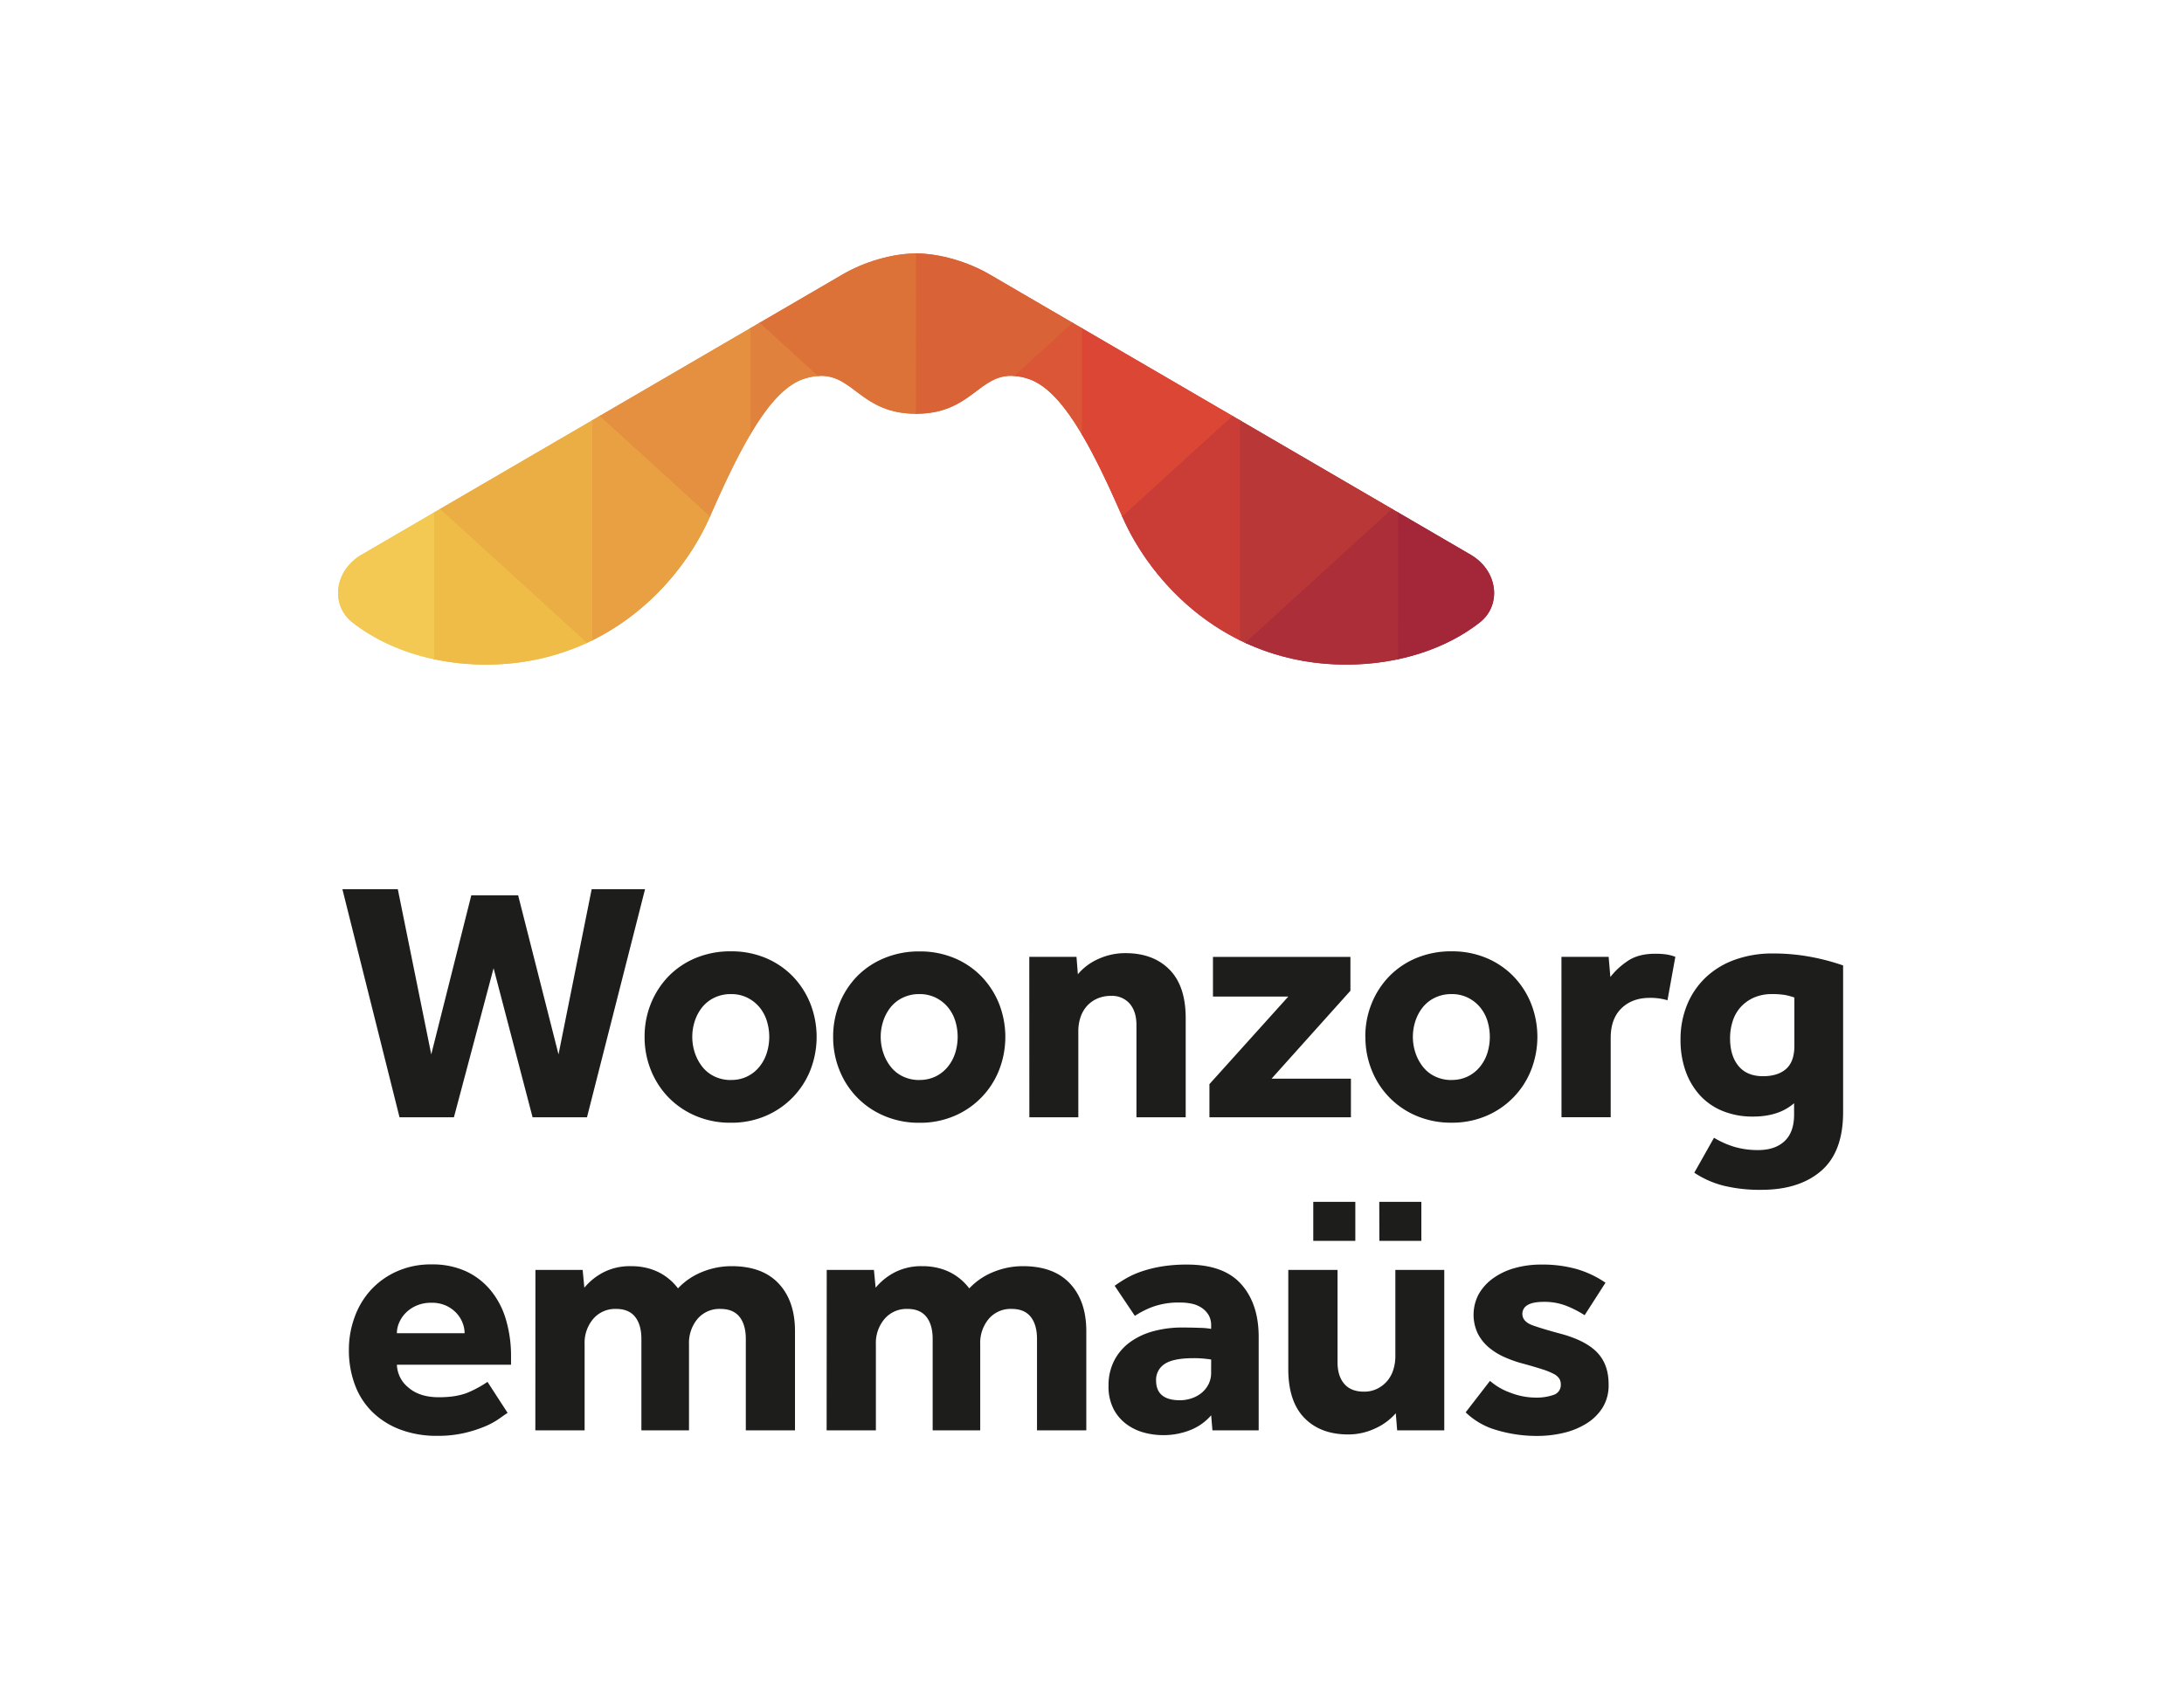
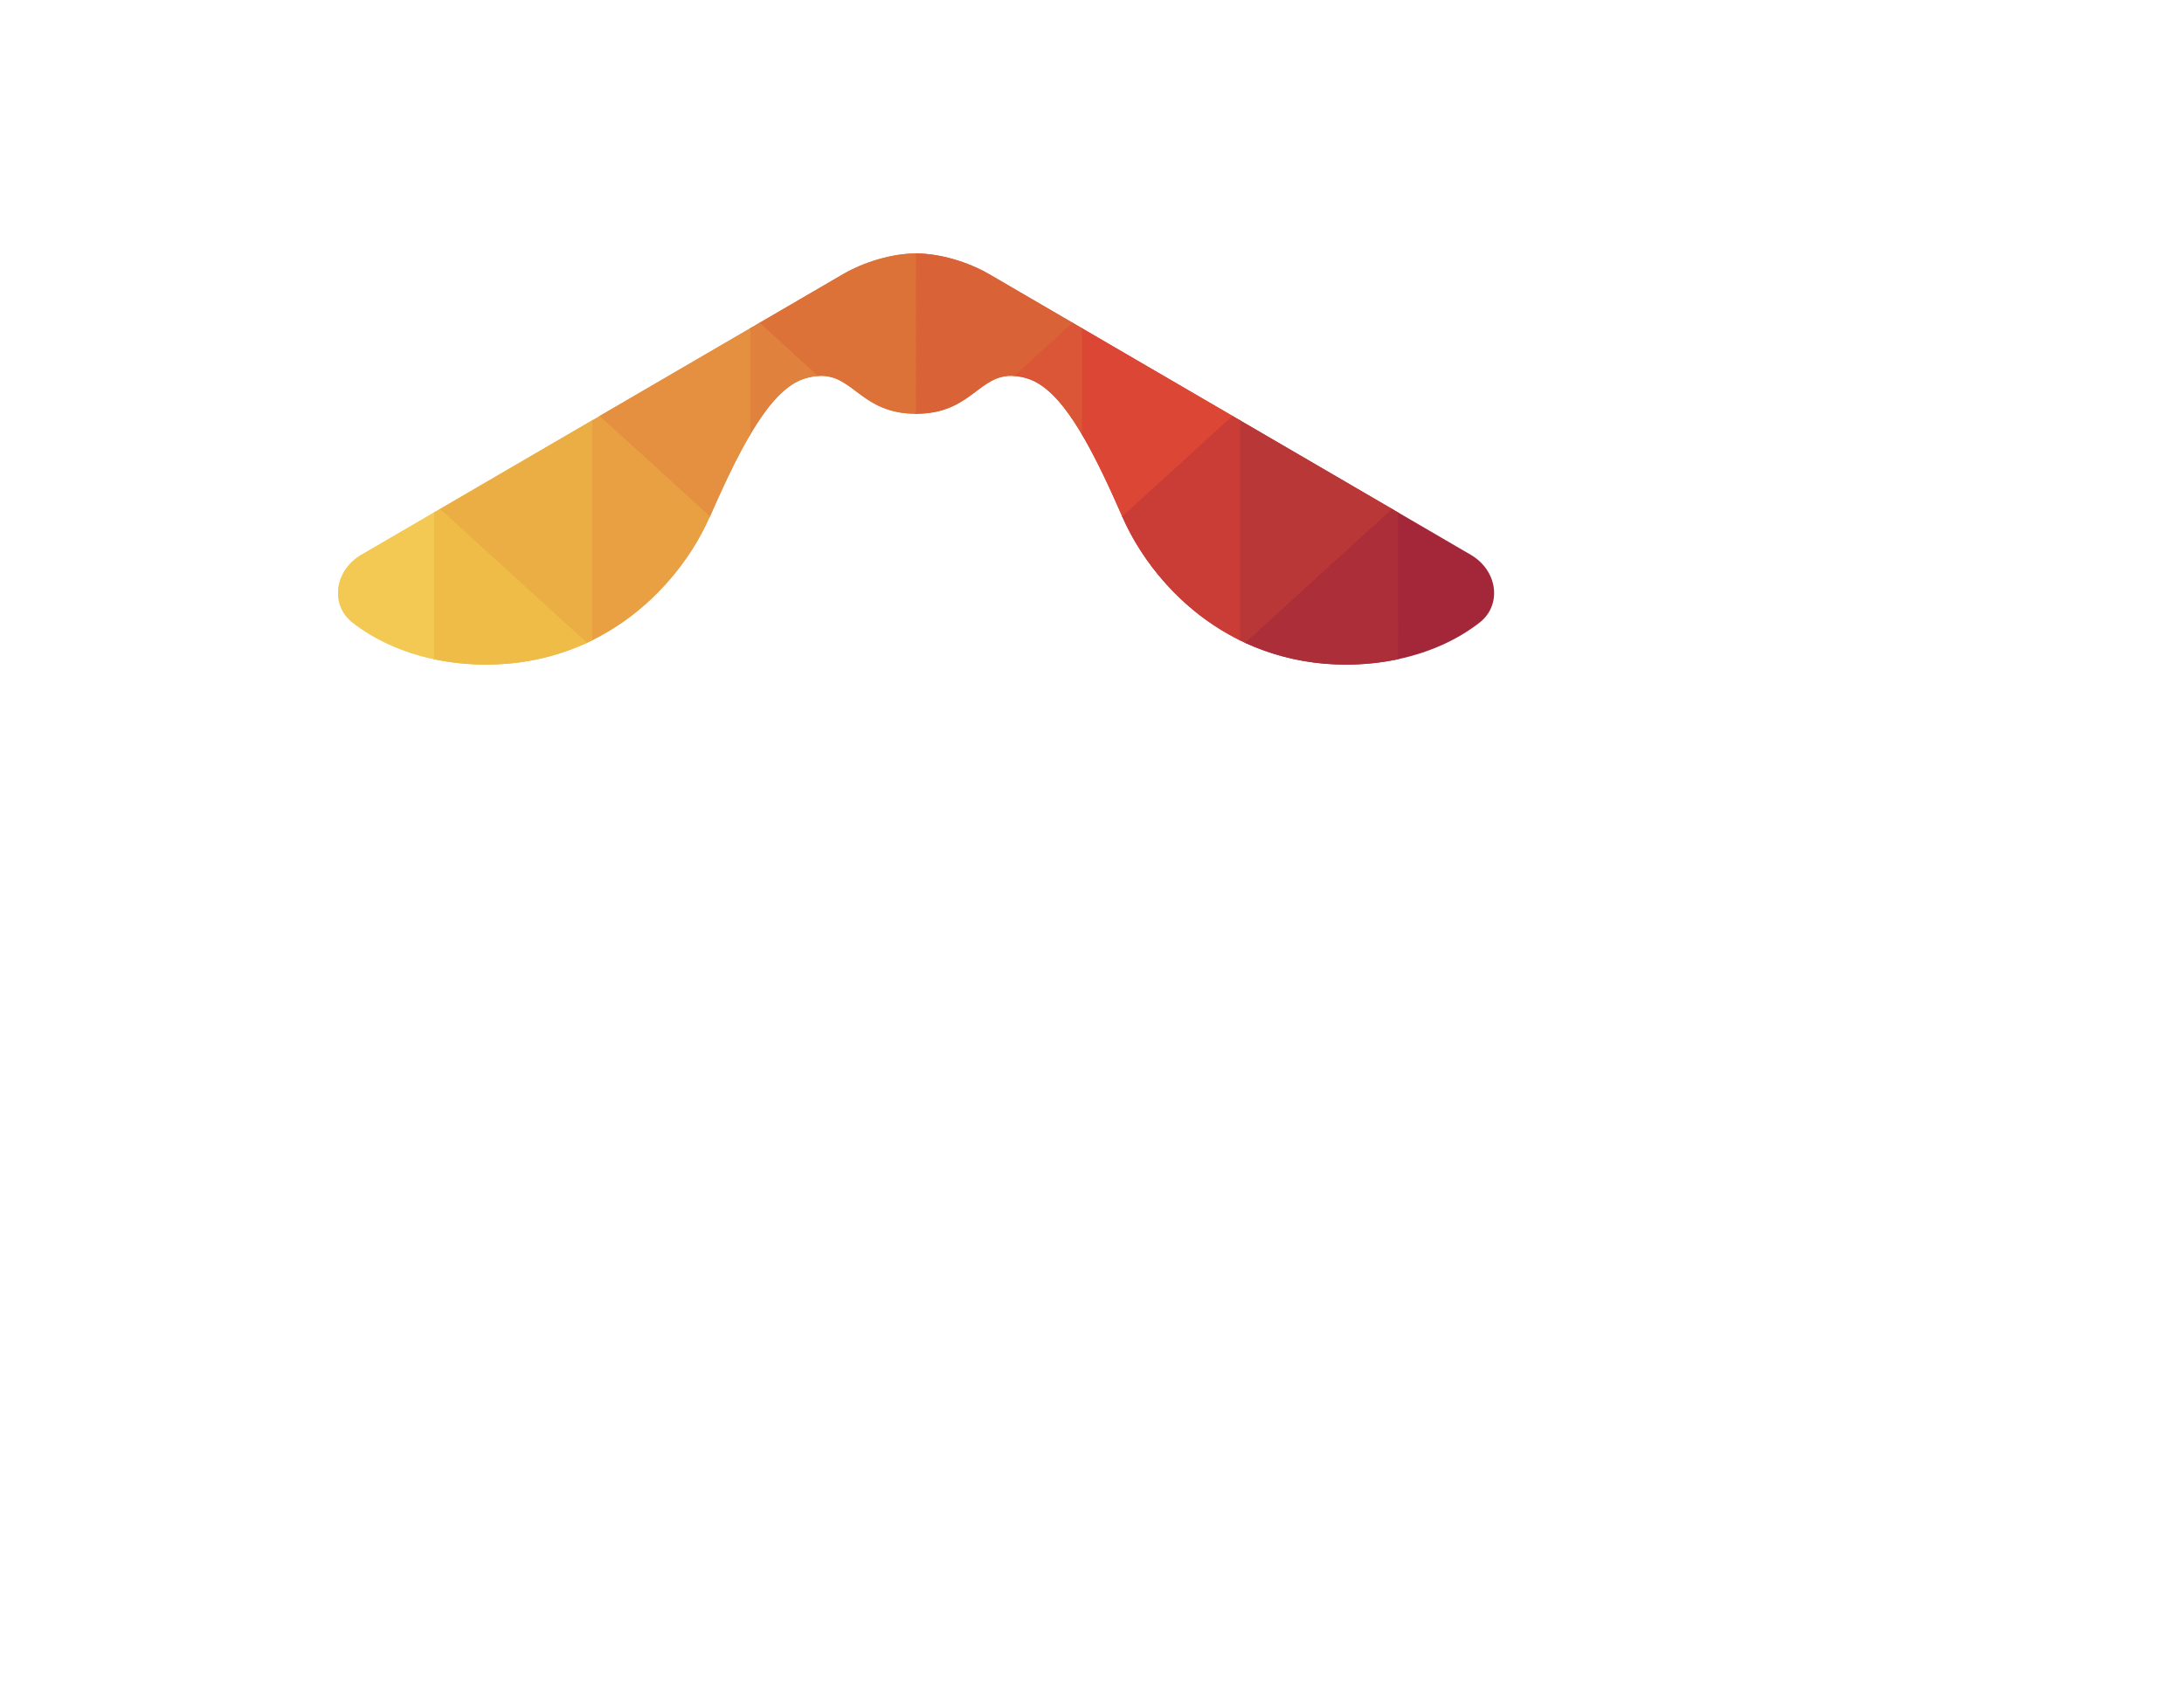
<svg xmlns="http://www.w3.org/2000/svg" xmlns:ns1="http://sodipodi.sourceforge.net/DTD/sodipodi-0.dtd" xmlns:ns2="http://www.inkscape.org/namespaces/inkscape" viewBox="0 0 103.269 80" version="1.1" id="svg73" ns1:docname="Woonzorg_emmaus-logo-rgb.svg" width="103.269" height="80" ns2:version="0.92.3 (2405546, 2018-03-11)" ns2:export-filename="C:\Users\peclaes\Downloads\Drupal\Woonzorg_emmaus-logo-rgb.png" ns2:export-xdpi="96" ns2:export-ydpi="96">
  <ns1:namedview pagecolor="#ffffff" bordercolor="#666666" borderopacity="1" objecttolerance="10" gridtolerance="10" guidetolerance="10" ns2:pageopacity="0" ns2:pageshadow="2" ns2:window-width="1920" ns2:window-height="1017" id="namedview75" showgrid="false" fit-margin-top="12" fit-margin-bottom="12" fit-margin-right="16" fit-margin-left="16" ns2:zoom="10.599955" ns2:cx="51.634499" ns2:cy="40.000172" ns2:window-x="-8" ns2:window-y="-8" ns2:window-maximized="1" ns2:current-layer="svg73" />
  <defs id="defs7">
    <style id="style2">.cls-1{fill:none;}.cls-2{fill:#1d1d1b;}.cls-3{clip-path:url(#clip-path);}.cls-4{fill:#f3c954;}.cls-5{fill:#ebae44;}.cls-6{fill:#e9a042;}.cls-7{fill:#e49040;}.cls-8{fill:#e0813d;}.cls-9{fill:#dd7238;}.cls-10{fill:#efbc48;}.cls-11{fill:#a32739;}.cls-12{fill:#ba3738;}.cls-13{fill:#ca3d37;}.cls-14{fill:#db4635;}.cls-15{fill:#da5636;}.cls-16{fill:#d96336;}.cls-17{fill:#ac2e39;}</style>
    <clipPath id="clip-path">
      <path class="cls-1" d="M 558.3,212.26 356.75,94.81 c -8.87,-5.12 -20.59,-8.62 -30.49,-8.62 -9.9,0 -21.61,3.5 -30.48,8.62 L 94.23,212.26 c -11.46,6.68 -13.16,21.07 -3.8,28.39 13.81,10.79 33.51,17.6 55.75,17.6 50.68,0 81.86,-34.53 93.79,-61.86 13.63,-31.25 25.72,-53.48 39.62,-57.83 20,-6.26 20.77,14.71 46.67,14.71 25.9,0 26.64,-21 46.67,-14.71 13.91,4.35 26,26.58 39.62,57.83 11.93,27.33 43.11,61.86 93.79,61.86 22.24,0 41.95,-6.81 55.75,-17.6 9.36,-7.32 7.66,-21.71 -3.79,-28.39 z" id="path4" ns2:connector-curvature="0" style="fill:none" />
    </clipPath>
  </defs>
  <title id="title9">Woonzorg_emmaus-logo-rgb</title>
  <g id="g112" transform="matrix(0.113,0,0,0.113,6.45,2.246)">
    <g id="Name">
-       <path d="m 86.19,352.23 h 23.19 l 14,69.14 16.75,-66.56 h 19.61 l 16.89,66.56 13.88,-69.14 h 22.33 l -24.3,95.47 h -22.76 l -16.32,-62.4 -16.6,62.4 H 110.1 Z m 126.46,61.84 a 36.78,36.78 0 0 1 2.65,-14 35.49,35.49 0 0 1 7.37,-11.38 34.07,34.07 0 0 1 11.38,-7.66 37.61,37.61 0 0 1 14.68,-2.79 37.07,37.07 0 0 1 14.6,2.79 34.24,34.24 0 0 1 11.3,7.66 35.35,35.35 0 0 1 7.37,11.42 38.2,38.2 0 0 1 0,27.89 34.68,34.68 0 0 1 -18.68,19.11 36.22,36.22 0 0 1 -14.6,2.86 36.75,36.75 0 0 1 -14.68,-2.86 34.85,34.85 0 0 1 -11.38,-7.73 35.27,35.27 0 0 1 -7.36,-11.38 36.77,36.77 0 0 1 -2.65,-13.93 z m 36.08,18 a 14.8,14.8 0 0 0 12,-5.58 17.3,17.3 0 0 0 3.07,-5.8 22.43,22.43 0 0 0 0,-13.31 16.51,16.51 0 0 0 -3.07,-5.73 15.72,15.72 0 0 0 -5.08,-4 15.09,15.09 0 0 0 -6.87,-1.51 15.53,15.53 0 0 0 -6.95,1.51 14.73,14.73 0 0 0 -5.08,4 18.38,18.38 0 0 0 -3.08,5.73 21.23,21.23 0 0 0 0,13.31 19.32,19.32 0 0 0 3.08,5.8 14.25,14.25 0 0 0 5.08,4.08 15.66,15.66 0 0 0 6.9,1.53 z m 42.82,-18 a 36.59,36.59 0 0 1 2.65,-14 35.16,35.16 0 0 1 7.37,-11.38 34,34 0 0 1 11.43,-7.62 37.6,37.6 0 0 1 14.67,-2.79 37.07,37.07 0 0 1 14.6,2.79 34.18,34.18 0 0 1 11.31,7.66 35.32,35.32 0 0 1 7.37,11.38 38.07,38.07 0 0 1 0,27.91 34.59,34.59 0 0 1 -18.68,19.11 36.22,36.22 0 0 1 -14.6,2.86 A 36.74,36.74 0 0 1 313,447.13 34.42,34.42 0 0 1 294.2,428 36.58,36.58 0 0 1 291.55,414.07 Z m 36.07,18 a 15.16,15.16 0 0 0 6.87,-1.5 15,15 0 0 0 5.08,-4.08 17.32,17.32 0 0 0 3.08,-5.8 22.64,22.64 0 0 0 0,-13.31 16.54,16.54 0 0 0 -3.08,-5.73 15.51,15.51 0 0 0 -5.08,-4 15,15 0 0 0 -6.87,-1.51 15.48,15.48 0 0 0 -6.94,1.51 14.63,14.63 0 0 0 -5.08,4 18.38,18.38 0 0 0 -3.08,5.73 21.23,21.23 0 0 0 0,13.31 19.32,19.32 0 0 0 3.08,5.8 14.17,14.17 0 0 0 5.08,4.08 15.61,15.61 0 0 0 6.94,1.53 z m 46,-51.53 h 19.76 l 0.57,7.3 a 23.51,23.51 0 0 1 8.66,-6.44 26.93,26.93 0 0 1 11.26,-2.4 q 11.6,0 18.4,6.87 6.8,6.87 6.8,20.32 v 41.51 h -20.61 v -38.64 c 0,-3.73 -0.93,-6.68 -2.79,-8.88 a 9.72,9.72 0 0 0 -7.81,-3.29 14,14 0 0 0 -6,1.22 12.56,12.56 0 0 0 -4.29,3.22 13.21,13.21 0 0 0 -2.57,4.67 18.31,18.31 0 0 0 -0.86,5.65 V 447.7 H 373.65 Z M 449,433.82 482,397.18 H 450.48 V 380.57 H 508 v 14.17 l -33,36.79 h 33.21 V 447.7 H 449 Z m 65.23,-19.75 a 36.59,36.59 0 0 1 2.65,-14 35.16,35.16 0 0 1 7.37,-11.38 34,34 0 0 1 11.38,-7.66 37.6,37.6 0 0 1 14.67,-2.79 37.07,37.07 0 0 1 14.6,2.79 34.18,34.18 0 0 1 11.31,7.66 35.32,35.32 0 0 1 7.37,11.38 38.07,38.07 0 0 1 0,27.91 34.59,34.59 0 0 1 -18.68,19.11 36.22,36.22 0 0 1 -14.6,2.86 36.74,36.74 0 0 1 -14.67,-2.86 34.42,34.42 0 0 1 -18.71,-19.09 36.58,36.58 0 0 1 -2.65,-13.93 z m 36.07,18 a 15.16,15.16 0 0 0 6.87,-1.5 15,15 0 0 0 5.08,-4.08 17.32,17.32 0 0 0 3.08,-5.8 22.64,22.64 0 0 0 0,-13.31 16.54,16.54 0 0 0 -3.08,-5.73 15.51,15.51 0 0 0 -5.08,-4 15,15 0 0 0 -6.87,-1.51 15.51,15.51 0 0 0 -6.94,1.51 14.63,14.63 0 0 0 -5.08,4 18.38,18.38 0 0 0 -3.08,5.73 21.23,21.23 0 0 0 0,13.31 19.32,19.32 0 0 0 3.08,5.8 14.17,14.17 0 0 0 5.08,4.08 15.64,15.64 0 0 0 6.98,1.53 z m 46,-51.53 h 19.75 l 0.72,8.45 a 30.5,30.5 0 0 1 7.08,-6.59 c 3,-2.1 6.89,-3.15 11.67,-3.15 a 32.42,32.42 0 0 1 4.65,0.29 17.52,17.52 0 0 1 3.79,1 l -3.29,18.18 a 24.58,24.58 0 0 0 -7.44,-1 q -7.31,0 -11.81,4.36 c -3,2.92 -4.51,7 -4.51,12.39 v 33.2 h -20.59 z m 63.84,75.72 a 37.13,37.13 0 0 0 8.51,3.8 34.6,34.6 0 0 0 10,1.35 q 7,0 11,-3.72 4,-3.72 4,-11.16 v -4.73 q -6.43,5.6 -17.18,5.59 a 32.87,32.87 0 0 1 -12.81,-2.37 26.17,26.17 0 0 1 -9.52,-6.65 29.93,29.93 0 0 1 -5.94,-10.16 38.55,38.55 0 0 1 -2.07,-12.89 38,38 0 0 1 2.79,-14.81 33.14,33.14 0 0 1 7.87,-11.45 34.63,34.63 0 0 1 12.21,-7.34 45.91,45.91 0 0 1 15.81,-2.58 84.78,84.78 0 0 1 15.82,1.43 91.89,91.89 0 0 1 13.53,3.58 v 61.41 q 0,16.6 -9.16,24.54 -9.16,7.94 -25.05,7.95 a 63.93,63.93 0 0 1 -15.75,-1.72 39.67,39.67 0 0 1 -12.31,-5.44 z m 33.63,-58.69 a 25.76,25.76 0 0 0 -4,-1.07 31.29,31.29 0 0 0 -5.3,-0.36 18.32,18.32 0 0 0 -7.73,1.51 16.32,16.32 0 0 0 -5.51,4 16.06,16.06 0 0 0 -3.29,5.87 23.11,23.11 0 0 0 -1.08,7.09 q 0,7.31 3.51,11.59 3.51,4.28 10.23,4.3 6.3,0 9.74,-3.08 3.44,-3.08 3.43,-9.66 z M 155.33,571.4 c -0.77,0.48 -1.91,1.27 -3.44,2.36 A 31.38,31.38 0 0 1 146,577 a 54.24,54.24 0 0 1 -8.66,2.79 48.77,48.77 0 0 1 -11.5,1.21 42.85,42.85 0 0 1 -15.46,-2.64 33.58,33.58 0 0 1 -11.66,-7.36 30.94,30.94 0 0 1 -7.3,-11.38 41.29,41.29 0 0 1 -2.51,-14.67 39.46,39.46 0 0 1 2.36,-13.52 33.72,33.72 0 0 1 6.8,-11.43 33,33 0 0 1 10.88,-7.8 34.8,34.8 0 0 1 14.6,-2.94 33.79,33.79 0 0 1 14.32,2.86 29.41,29.41 0 0 1 10.37,8 34.26,34.26 0 0 1 6.37,12.17 53.39,53.39 0 0 1 2.15,15.53 v 3.43 H 109 a 12.76,12.76 0 0 0 4.8,9.52 q 4.65,4.08 12.81,4.08 8,0 13,-2.36 a 45.16,45.16 0 0 0 7.3,-4.08 z m -18,-33.35 a 11.87,11.87 0 0 0 -0.86,-4.36 12.81,12.81 0 0 0 -2.57,-4.08 13.8,13.8 0 0 0 -4.3,-3.08 14.29,14.29 0 0 0 -6.15,-1.22 15.29,15.29 0 0 0 -6.3,1.22 14.22,14.22 0 0 0 -4.51,3.08 13.31,13.31 0 0 0 -2.72,4.08 11.22,11.22 0 0 0 -0.93,4.36 z m 29.64,-26.48 h 19.76 l 0.71,7.44 a 25.74,25.74 0 0 1 8,-6.44 24.21,24.21 0 0 1 11.43,-2.57 27,27 0 0 1 7.16,0.86 23.55,23.55 0 0 1 5.51,2.21 23.3,23.3 0 0 1 4.15,3 22.2,22.2 0 0 1 2.93,3.22 28.27,28.27 0 0 1 10.09,-6.87 32.42,32.42 0 0 1 12.39,-2.42 q 12.87,0 19.68,7.3 6.81,7.3 6.8,19.89 V 578.7 H 255 v -38.21 c 0,-4 -0.89,-7.11 -2.65,-9.31 -1.76,-2.2 -4.42,-3.29 -7.95,-3.29 a 12,12 0 0 0 -9.59,4.15 15.68,15.68 0 0 0 -3.58,10.59 v 36.07 h -19.92 v -38.21 c 0,-4 -0.89,-7.11 -2.65,-9.31 -1.76,-2.2 -4.41,-3.29 -7.94,-3.29 a 12.05,12.05 0 0 0 -9.52,4.11 15.43,15.43 0 0 0 -3.65,10.59 v 36.11 h -20.62 z m 121.89,0 h 19.75 l 0.72,7.44 a 25.7,25.7 0 0 1 8,-6.44 24.21,24.21 0 0 1 11.42,-2.57 27,27 0 0 1 7.16,0.86 23.37,23.37 0 0 1 5.51,2.21 23.37,23.37 0 0 1 7.09,6.23 28.19,28.19 0 0 1 10.09,-6.87 A 32.37,32.37 0 0 1 371,510 q 12.88,0 19.68,7.3 6.8,7.3 6.8,19.89 v 41.51 h -20.63 v -38.21 c 0,-4 -0.89,-7.11 -2.65,-9.31 -1.76,-2.2 -4.42,-3.29 -7.95,-3.29 a 12,12 0 0 0 -9.58,4.15 15.63,15.63 0 0 0 -3.58,10.59 v 36.07 h -19.9 v -38.21 q 0,-6 -2.65,-9.31 -2.65,-3.31 -7.94,-3.29 a 12.05,12.05 0 0 0 -9.52,4.15 15.47,15.47 0 0 0 -3.65,10.59 v 36.07 h -20.61 z m 160.87,60.84 a 22.43,22.43 0 0 1 -8.66,6.15 30.48,30.48 0 0 1 -11.67,2.15 30.82,30.82 0 0 1 -7.51,-1 22,22 0 0 1 -7.3,-3.37 18.56,18.56 0 0 1 -5.59,-6.34 20.46,20.46 0 0 1 -2.22,-10 22.56,22.56 0 0 1 2.36,-10.45 22,22 0 0 1 6.51,-7.66 29.71,29.71 0 0 1 9.81,-4.65 45.48,45.48 0 0 1 12.24,-1.57 q 3.57,0 7.22,0.14 a 30.34,30.34 0 0 1 4.8,0.43 v -1.43 a 8.42,8.42 0 0 0 -1.07,-4.37 9.54,9.54 0 0 0 -2.87,-3 11.66,11.66 0 0 0 -4.08,-1.72 22.93,22.93 0 0 0 -4.86,-0.5 32.15,32.15 0 0 0 -11.38,1.72 36.68,36.68 0 0 0 -7.66,3.86 l -8.45,-12.59 a 54.28,54.28 0 0 1 4.87,-3.15 37.09,37.09 0 0 1 6.44,-2.87 52.66,52.66 0 0 1 8.38,-2.07 64.88,64.88 0 0 1 10.66,-0.79 q 15.31,0 22.62,8.23 7.31,8.23 7.29,22.12 v 39.02 h -19.35 z m 0,-23.34 c -0.48,-0.09 -1.39,-0.21 -2.72,-0.35 a 41.58,41.58 0 0 0 -4.58,-0.22 q -8.59,0 -12.17,2.43 a 7.86,7.86 0 0 0 -3.58,6.87 q 0,8.31 10,8.31 a 15,15 0 0 0 4.8,-0.79 13.12,13.12 0 0 0 4.15,-2.22 11.32,11.32 0 0 0 2.93,-3.58 10.41,10.41 0 0 0 1.15,-5 z M 482,511.57 h 20.61 v 38.65 c 0,3.82 0.93,6.82 2.79,9 1.86,2.18 4.6,3.29 8.23,3.29 a 12.32,12.32 0 0 0 5.58,-1.22 13.07,13.07 0 0 0 4.16,-3.22 13.32,13.32 0 0 0 2.57,-4.72 18.47,18.47 0 0 0 0.86,-5.58 v -36.2 h 20.47 v 67.13 h -19.71 l -0.58,-7.15 a 25.13,25.13 0 0 1 -8.66,6.37 26.36,26.36 0 0 1 -11.23,2.5 q -11.59,0 -18.32,-6.87 -6.73,-6.87 -6.77,-20.33 z m 10.45,-28.48 h 17.6 v 16.31 h -17.6 z m 27.62,0 h 17.61 V 499.4 H 520.11 Z M 566.4,558 a 26.56,26.56 0 0 0 8.66,5 29.52,29.52 0 0 0 10.38,2 21.67,21.67 0 0 0 7.59,-1.14 4.35,4.35 0 0 0 3,-4.44 4.47,4.47 0 0 0 -0.64,-2.36 6.08,6.08 0 0 0 -2.36,-2 30.42,30.42 0 0 0 -4.8,-1.93 c -2.05,-0.66 -4.65,-1.43 -7.8,-2.29 a 50.75,50.75 0 0 1 -7.66,-2.65 27.4,27.4 0 0 1 -6.73,-4.08 18.76,18.76 0 0 1 -4.72,-5.87 18.36,18.36 0 0 1 0.36,-16.53 20.93,20.93 0 0 1 5.94,-6.58 28.38,28.38 0 0 1 9,-4.3 40.54,40.54 0 0 1 11.23,-1.5 52.75,52.75 0 0 1 15,1.93 42.49,42.49 0 0 1 11.88,5.66 l -8.73,13.6 a 44,44 0 0 0 -7.51,-3.87 25.19,25.19 0 0 0 -9.52,-1.72 c -3.15,0 -5.44,0.46 -6.87,1.36 a 4.16,4.16 0 0 0 -2.15,3.65 q 0,3.3 4.44,4.87 4.44,1.57 12,3.58 10.31,2.86 15,7.87 4.69,5.01 4.65,13.31 a 17.73,17.73 0 0 1 -2.5,9.59 20.9,20.9 0 0 1 -6.73,6.66 31.88,31.88 0 0 1 -9.59,3.94 47.24,47.24 0 0 1 -11,1.28 58.49,58.49 0 0 1 -17,-2.43 30.57,30.57 0 0 1 -13,-7.44 z" class="cls-2" data-name="Woonzorg emmaüs" id="Woonzorg_emmaüs" ns2:connector-curvature="0" style="fill:#1d1d1b" />
-     </g>
+       </g>
    <g id="offset">
      <g id="g41" clip-path="url(#clip-path)" class="cls-3">
        <path id="path13" d="m 124.54,256.42 c -13.14,-2.8 -25,-8.14 -34.37,-15.44 A 15.94,15.94 0 0 1 84,227.17 19.51,19.51 0 0 1 94,211.89 l 31,-18.09 v 62.73 z" class="cls-4" ns2:connector-curvature="0" style="fill:#f3c954" />
        <path id="path15" d="m 126.3,193.07 64.89,-37.81 v 93.07 l -0.23,0.12 c -0.76,0.37 -1.52,0.74 -2.29,1.09 l -0.26,0.12 z" class="cls-5" ns2:connector-curvature="0" style="fill:#ebae44" />
-         <path id="path17" d="m 190.34,155.75 3.64,-2.11 46.58,42.44 -0.21,0.48 c -9.58,22 -28,41.36 -49.39,51.89 l -0.62,0.3 z" class="cls-6" ns2:connector-curvature="0" style="fill:#e9a042" />
        <path id="path19" d="m 193.21,154.08 64.12,-37.36 V 162 l -0.06,0.09 c -4.9,8.31 -10.25,19.2 -16.83,34.27 l -0.24,0.54 z" class="cls-7" ns2:connector-curvature="0" style="fill:#e49040" />
        <path id="path21" d="m 256.48,117.21 4.33,-2.52 0.3,0.17 25.19,23 -1,0.07 a 23.92,23.92 0 0 0 -5.6,1.09 c -7.35,2.3 -14.48,9.65 -22.44,23.12 l -0.79,1.34 z" class="cls-8" ns2:connector-curvature="0" style="fill:#e0813d" />
        <path id="path23" d="m 326.25,153.7 c -12.8,0 -19.49,-5 -25.39,-9.48 -4.56,-3.42 -8.49,-6.38 -14.36,-6.38 -0.39,0 -0.79,0 -1.19,0 h -0.18 l -25,-22.79 35.45,-20.66 c 9.27,-5.35 21,-8.67 30.69,-8.67 h 0.43 v 67.98 z" class="cls-9" ns2:connector-curvature="0" style="fill:#dd7238" />
        <path id="path25" d="m 146.19,258.67 a 104.59,104.59 0 0 1 -21.65,-2.25 l -0.34,-0.08 v -62 l 2.87,-1.68 62.18,56.66 -0.58,0.26 a 100.52,100.52 0 0 1 -42.48,9.09 z" class="cls-10" ns2:connector-curvature="0" style="fill:#efbc48" />
-         <path id="path27" d="m 527.47,193.8 31,18.09 a 19.5,19.5 0 0 1 10,15.28 15.92,15.92 0 0 1 -6.12,13.83 c -9.34,7.31 -21.23,12.64 -34.37,15.44 l -0.51,0.11 z" class="cls-11" ns2:connector-curvature="0" style="fill:#a32739" />
        <path id="path29" d="m 463.85,249.54 c -0.77,-0.35 -1.53,-0.72 -2.28,-1.09 l -0.24,-0.12 v -93.07 l 64.89,37.81 -62.11,56.59 z" class="cls-12" ns2:connector-curvature="0" style="fill:#ba3738" />
        <path id="path31" d="m 461.57,248.45 c -21.35,-10.53 -39.82,-29.93 -49.4,-51.89 l -0.21,-0.48 46.58,-42.44 3.64,2.11 v 93 z" class="cls-13" ns2:connector-curvature="0" style="fill:#ca3d37" />
        <path id="path33" d="m 412.08,196.36 c -6.58,-15.07 -11.93,-26 -16.83,-34.27 L 395.19,162 v -45.28 l 64.12,37.36 -47,42.82 z" class="cls-14" ns2:connector-curvature="0" style="fill:#db4635" />
        <path id="path35" d="m 395.25,162.09 c -8,-13.47 -15.09,-20.82 -22.44,-23.12 a 23.92,23.92 0 0 0 -5.6,-1.09 l -1,-0.07 25.42,-23.16 4.4,2.56 v 46.23 z" class="cls-15" ns2:connector-curvature="0" style="fill:#da5636" />
        <path id="path37" d="M 325.84,153.7 V 85.77 h 0.43 c 9.67,0 21.43,3.32 30.7,8.67 l 35.44,20.66 -25,22.79 h -0.19 c -0.4,0 -0.8,0 -1.19,0 -5.87,0 -9.8,3 -14.35,6.38 -5.91,4.44 -12.6,9.48 -25.4,9.48 z" class="cls-16" ns2:connector-curvature="0" style="fill:#d96336" />
        <path id="path39" d="m 506.34,258.67 a 100.53,100.53 0 0 1 -42.49,-9.13 l -0.58,-0.26 62.18,-56.66 2.87,1.68 v 62 l -0.34,0.08 a 104.56,104.56 0 0 1 -21.64,2.29 z" class="cls-17" ns2:connector-curvature="0" style="fill:#ac2e39" />
      </g>
    </g>
    <g id="Helicopter">
      <path id="path44" d="m 124.63,194.54 -30.4,17.72 c -11.45,6.67 -13.15,21.07 -3.79,28.38 9.13,7.15 20.86,12.53 34.19,15.36 z" class="cls-4" ns2:connector-curvature="0" style="fill:#f3c954" />
      <path id="path46" d="M 190.77,248.07 V 156 l -63.77,37.15 61.47,56 c 0.79,-0.34 1.53,-0.71 2.3,-1.08 z" class="cls-5" ns2:connector-curvature="0" style="fill:#ebae44" />
      <path id="path48" d="m 193.92,154.16 -3.15,1.84 v 92.07 c 24.9,-12.29 41.29,-33.56 49.19,-51.68 l 0.09,-0.2 z" class="cls-6" ns2:connector-curvature="0" style="fill:#e9a042" />
      <path id="path50" d="m 256.91,161.88 v -44.42 l -63,36.7 46.13,42 c 5.82,-13.28 11.36,-24.95 16.87,-34.28 z" class="cls-7" ns2:connector-curvature="0" style="fill:#e49040" />
      <path id="path52" d="m 260.83,115.17 -3.92,2.29 v 44.42 c 7.38,-12.5 14.73,-20.83 22.68,-23.32 a 24.93,24.93 0 0 1 5.69,-1.11 z" class="cls-8" ns2:connector-curvature="0" style="fill:#e0813d" />
      <path id="path54" d="m 326.26,86.19 v 0 c -9.9,0 -21.61,3.5 -30.48,8.62 l -34.94,20.36 24.45,22.28 c 14.75,-1 17.78,15.83 41,15.83 v 0 z" class="cls-9" ns2:connector-curvature="0" style="fill:#dd7238" />
      <path id="path56" d="m 124.63,256 a 103.51,103.51 0 0 0 21.56,2.24 100,100 0 0 0 42.3,-9.08 l -61.47,-56 -2.39,1.39 z" class="cls-10" ns2:connector-curvature="0" style="fill:#efbc48" />
      <path id="path58" d="m 527.89,194.54 30.4,17.72 c 11.46,6.67 13.15,21.07 3.8,28.38 -9.14,7.15 -20.87,12.53 -34.2,15.36 z" class="cls-11" ns2:connector-curvature="0" style="fill:#a32739" />
      <path id="path60" d="M 461.75,248.07 V 156 l 63.75,37.15 -61.47,56 c -0.77,-0.34 -1.52,-0.71 -2.28,-1.08 z" class="cls-12" ns2:connector-curvature="0" style="fill:#ba3738" />
      <path id="path62" d="m 458.6,154.16 3.15,1.84 v 92.07 c -24.9,-12.29 -41.28,-33.56 -49.19,-51.68 l -0.09,-0.2 z" class="cls-13" ns2:connector-curvature="0" style="fill:#ca3d37" />
      <path id="path64" d="m 395.61,161.88 v -44.42 l 63,36.7 -46.13,42 c -5.82,-13.28 -11.35,-24.95 -16.87,-34.28 z" class="cls-14" ns2:connector-curvature="0" style="fill:#db4635" />
      <path id="path66" d="m 391.7,115.17 3.91,2.29 v 44.42 c -7.38,-12.5 -14.73,-20.83 -22.68,-23.32 a 24.82,24.82 0 0 0 -5.69,-1.11 z" class="cls-15" ns2:connector-curvature="0" style="fill:#da5636" />
      <path id="path68" d="m 326.26,86.19 v 0 c 9.9,0 21.61,3.5 30.48,8.62 l 34.95,20.36 -24.46,22.28 c -14.75,-1 -17.78,15.83 -41,15.83 v 0 z" class="cls-16" ns2:connector-curvature="0" style="fill:#d96336" />
      <path id="path70" d="m 527.89,256 a 103.49,103.49 0 0 1 -21.55,2.24 100,100 0 0 1 -42.34,-9.08 l 61.47,-56 2.39,1.39 z" class="cls-17" ns2:connector-curvature="0" style="fill:#ac2e39" />
    </g>
  </g>
</svg>